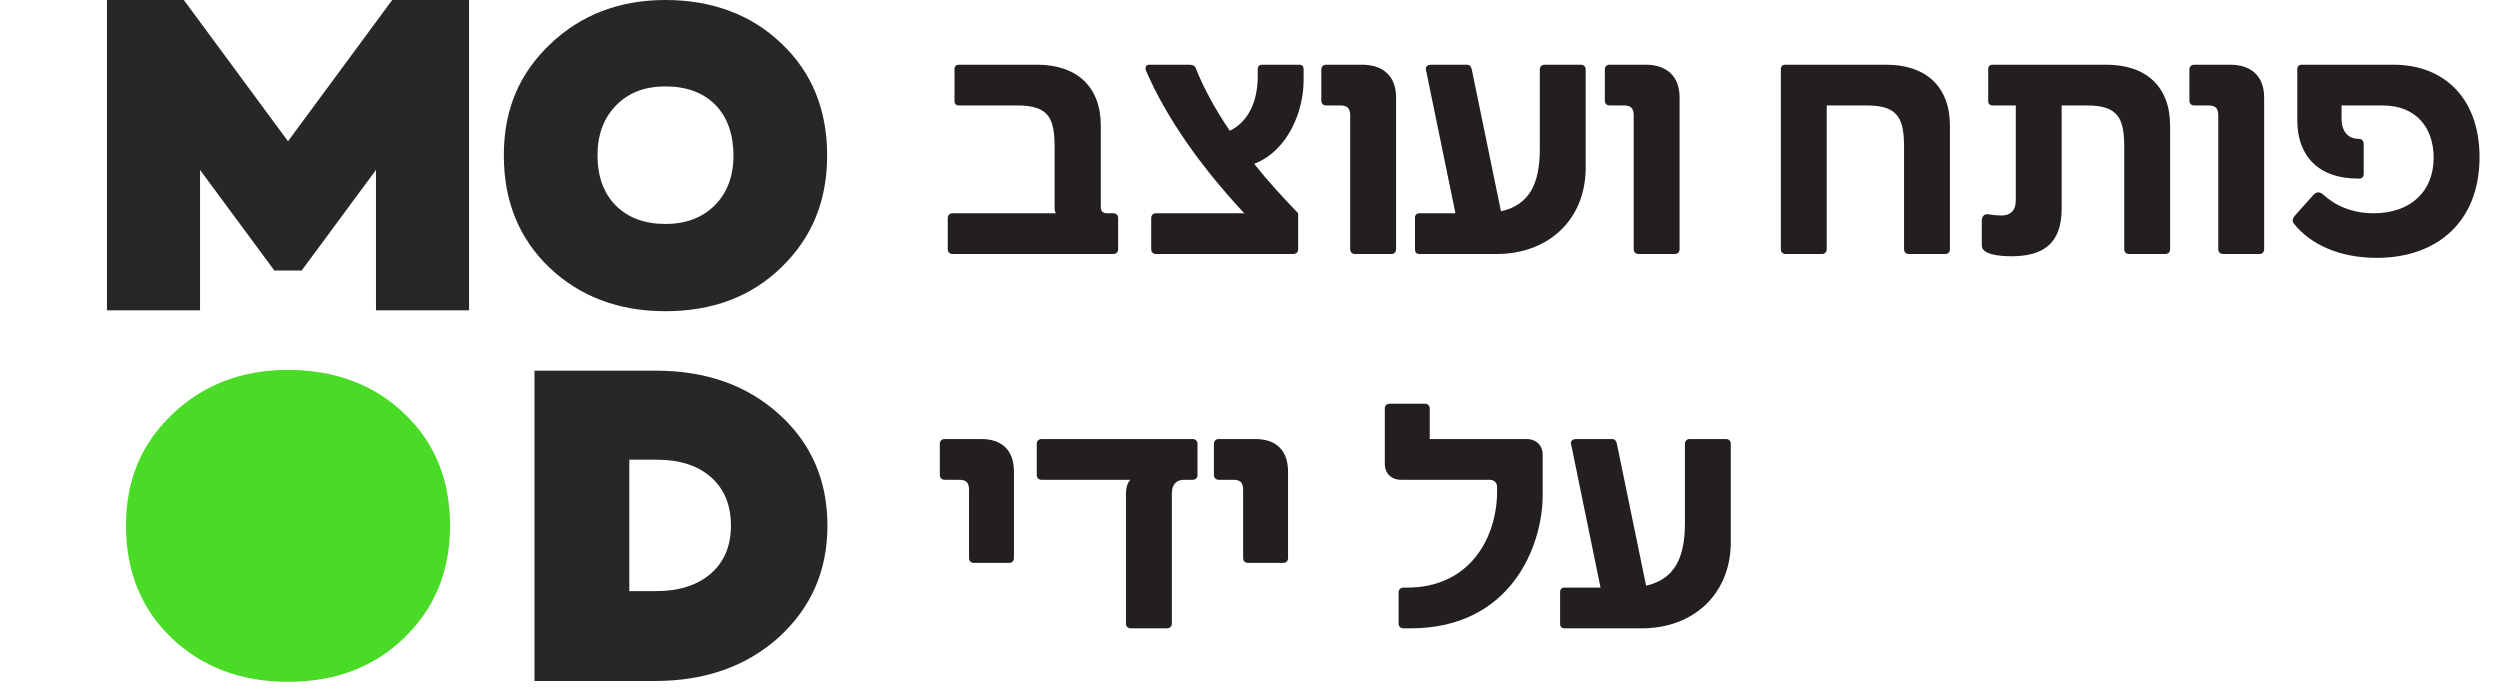
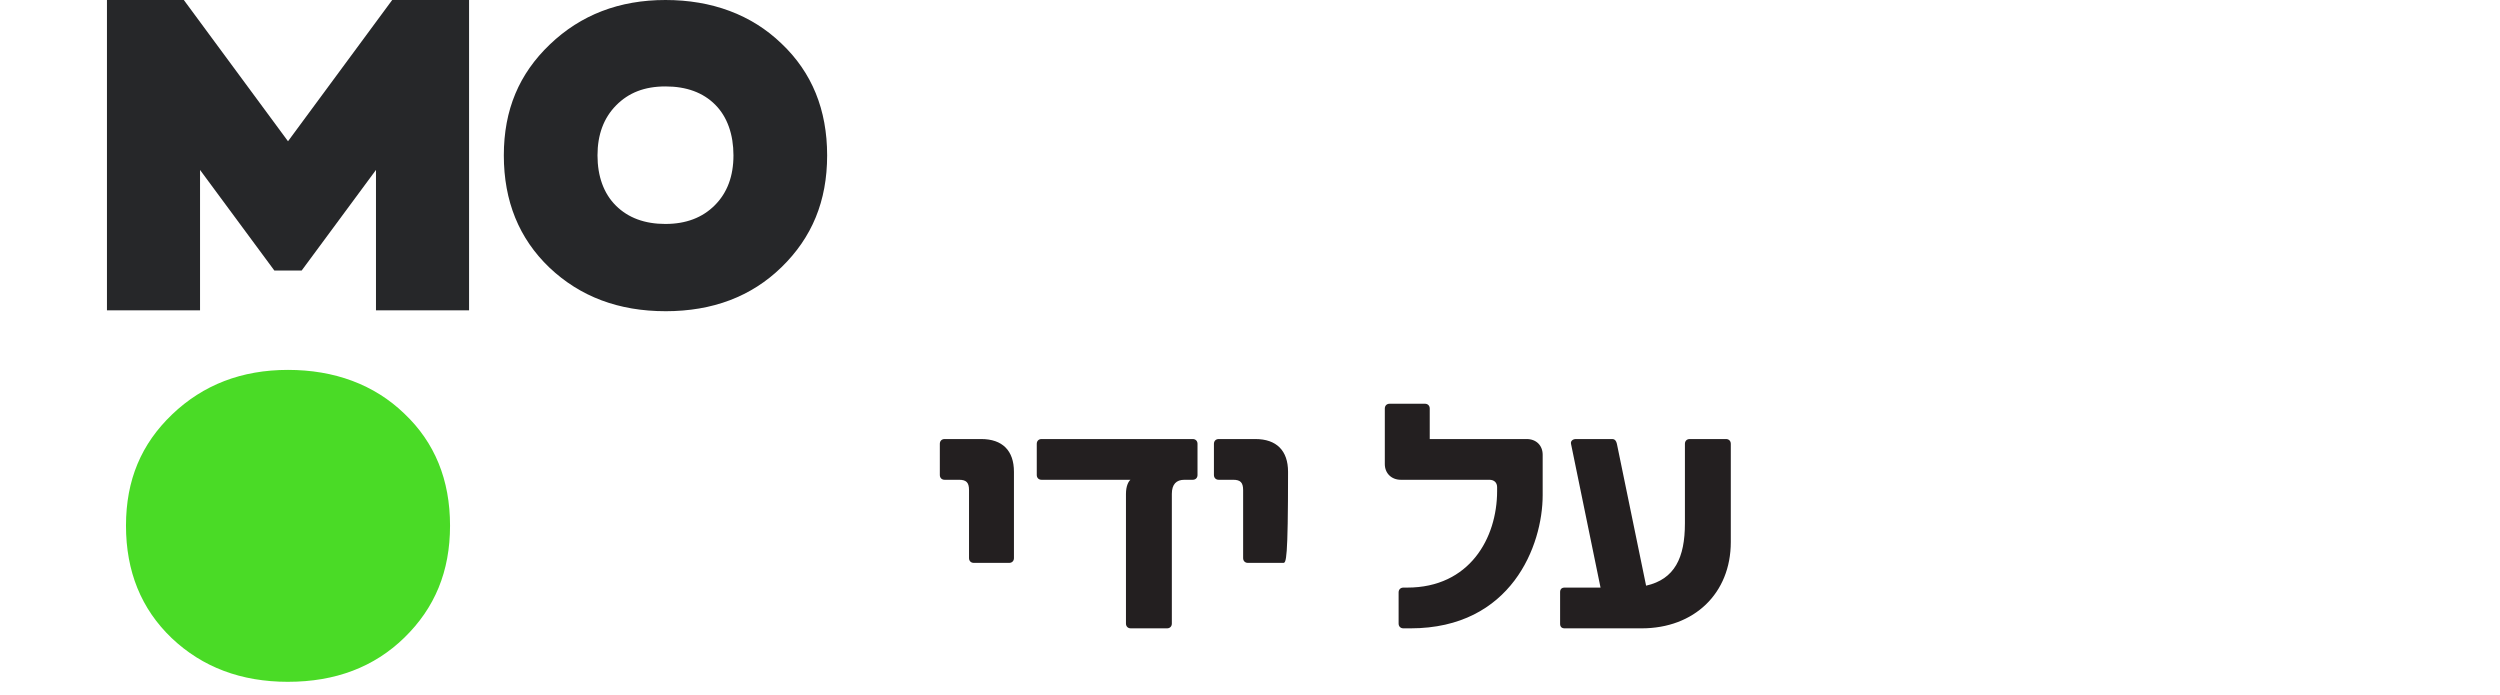
<svg xmlns="http://www.w3.org/2000/svg" width="187" height="52" viewBox="0 0 187 52" fill="none">
-   <path d="M71.252 19C71.036 19 70.892 18.856 70.892 18.64V16.312C70.892 16.096 71.036 15.952 71.252 15.952H78.98C78.908 15.856 78.884 15.688 78.884 15.472V11.032C78.884 8.896 78.5 7.888 76.1 7.888H71.732C71.516 7.888 71.396 7.768 71.396 7.552V5.176C71.396 4.96 71.516 4.84 71.732 4.84H77.564C80.564 4.84 82.34 6.496 82.34 9.4V15.472C82.34 15.808 82.508 15.952 82.796 15.952H83.276C83.492 15.952 83.636 16.096 83.636 16.312V18.64C83.636 18.856 83.492 19 83.276 19H71.252ZM86.47 19C86.254 19 86.11 18.856 86.11 18.64V16.312C86.11 16.096 86.254 15.952 86.47 15.952H93.07C89.83 12.472 87.262 8.848 85.726 5.296C85.63 5.056 85.702 4.84 85.966 4.84H88.966C89.158 4.84 89.374 4.912 89.422 5.056C90.046 6.616 90.91 8.2 91.99 9.784C93.406 9.088 94.078 7.552 94.078 5.704V5.176C94.078 4.96 94.198 4.84 94.414 4.84H97.174C97.39 4.84 97.51 4.96 97.51 5.176V6.016C97.51 8.272 96.382 11.248 93.814 12.256C94.798 13.504 95.926 14.728 97.102 15.952V18.64C97.102 18.856 96.958 19 96.742 19H86.47ZM101.354 19C101.138 19 100.994 18.856 100.994 18.64V8.656C100.994 8.08 100.778 7.888 100.25 7.888H99.195C98.978 7.888 98.835 7.744 98.835 7.528V5.2C98.835 4.984 98.978 4.84 99.195 4.84H101.882C103.466 4.84 104.426 5.704 104.426 7.288V18.64C104.426 18.856 104.282 19 104.066 19H101.354ZM106.178 19C105.962 19 105.842 18.88 105.842 18.664V16.288C105.842 16.072 105.962 15.952 106.178 15.952H108.866L106.658 5.2C106.61 4.984 106.802 4.84 107.018 4.84H109.73C109.946 4.84 110.042 4.984 110.09 5.2L112.274 15.808C114.41 15.328 115.178 13.72 115.178 11.152V5.2C115.178 4.984 115.322 4.84 115.538 4.84H118.25C118.466 4.84 118.61 4.984 118.61 5.2V12.544C118.61 16.384 115.874 19 111.938 19H106.178ZM122.561 19C122.345 19 122.201 18.856 122.201 18.64V8.656C122.201 8.08 121.985 7.888 121.457 7.888H120.401C120.185 7.888 120.041 7.744 120.041 7.528V5.2C120.041 4.984 120.185 4.84 120.401 4.84H123.089C124.673 4.84 125.633 5.704 125.633 7.288V18.64C125.633 18.856 125.489 19 125.273 19H122.561ZM133.567 19C133.351 19 133.207 18.856 133.207 18.64V5.176C133.207 4.96 133.327 4.84 133.543 4.84H141.079C144.079 4.84 145.855 6.496 145.855 9.4V18.64C145.855 18.856 145.711 19 145.495 19H142.783C142.567 19 142.423 18.856 142.423 18.64V11.032C142.423 8.896 142.015 7.888 139.639 7.888H136.639V18.64C136.639 18.856 136.495 19 136.279 19H133.567ZM159.253 19C159.037 19 158.893 18.856 158.893 18.64V11.032C158.893 8.896 158.485 7.888 156.109 7.888H154.213V15.592C154.213 18.28 152.773 19.168 150.445 19.168C149.509 19.168 148.237 19.024 148.237 18.376V16.504C148.237 16.216 148.405 16 148.693 16.024C148.981 16.072 149.437 16.12 149.701 16.12C150.349 16.12 150.781 15.784 150.781 14.992V7.888H149.053C148.837 7.888 148.717 7.768 148.717 7.552V5.176C148.717 4.96 148.837 4.84 149.053 4.84H157.549C160.549 4.84 162.325 6.496 162.325 9.4V18.64C162.325 18.856 162.181 19 161.965 19H159.253ZM166.286 19C166.07 19 165.926 18.856 165.926 18.64V8.656C165.926 8.08 165.71 7.888 165.182 7.888H164.126C163.91 7.888 163.766 7.744 163.766 7.528V5.2C163.766 4.984 163.91 4.84 164.126 4.84H166.814C168.398 4.84 169.358 5.704 169.358 7.288V18.64C169.358 18.856 169.214 19 168.998 19H166.286ZM177.789 19.288C174.957 19.288 172.797 18.256 171.597 16.744C171.429 16.552 171.477 16.336 171.645 16.144L173.061 14.56C173.277 14.32 173.541 14.344 173.781 14.56C174.645 15.352 175.893 15.952 177.549 15.952C180.285 15.952 182.037 14.344 182.037 11.8C182.037 9.592 180.765 7.888 178.221 7.888H175.149V8.896C175.149 9.76 175.581 10.384 176.421 10.384C176.661 10.384 176.805 10.528 176.805 10.768V13C176.805 13.24 176.685 13.36 176.421 13.36C173.277 13.36 171.837 11.536 171.837 8.992V5.176C171.837 4.96 171.957 4.84 172.173 4.84H179.037C182.781 4.84 185.469 7.312 185.469 11.752C185.469 16.648 182.229 19.288 177.789 19.288Z" fill="#231F20" />
-   <path d="M72.843 42.104C72.627 42.104 72.483 41.96 72.483 41.744V36.656C72.483 36.08 72.267 35.888 71.739 35.888H70.659C70.443 35.888 70.299 35.744 70.299 35.528V33.2C70.299 32.984 70.443 32.84 70.659 32.84H73.395C74.979 32.84 75.843 33.704 75.843 35.288V41.744C75.843 41.96 75.699 42.104 75.483 42.104H72.843ZM84.582 47C84.366 47 84.222 46.856 84.222 46.64V36.944C84.222 36.344 84.414 36.008 84.558 35.888H77.91C77.694 35.888 77.55 35.744 77.55 35.528V33.2C77.55 32.984 77.694 32.84 77.91 32.84H89.214C89.43 32.84 89.574 32.984 89.574 33.2V35.528C89.574 35.744 89.43 35.888 89.214 35.888H88.59C87.99 35.888 87.654 36.224 87.654 36.944V46.64C87.654 46.856 87.51 47 87.294 47H84.582ZM93.346 42.104C93.13 42.104 92.986 41.96 92.986 41.744V36.656C92.986 36.08 92.77 35.888 92.242 35.888H91.162C90.946 35.888 90.802 35.744 90.802 35.528V33.2C90.802 32.984 90.946 32.84 91.162 32.84H93.898C95.482 32.84 96.346 33.704 96.346 35.288V41.744C96.346 41.96 96.202 42.104 95.986 42.104H93.346ZM104.976 47C104.76 47 104.616 46.856 104.616 46.64V44.312C104.616 44.096 104.76 43.952 104.976 43.952H105.264C109.92 43.952 111.984 40.256 111.984 36.728V36.44C111.984 36.104 111.768 35.888 111.408 35.888H104.784C104.088 35.888 103.584 35.408 103.584 34.712V30.56C103.584 30.344 103.728 30.2 103.944 30.2H106.584C106.8 30.2 106.944 30.344 106.944 30.56V32.84H114.192C114.912 32.84 115.392 33.32 115.392 34.016V37.04C115.392 40.784 113.064 47 105.504 47H104.976ZM117.032 47C116.816 47 116.696 46.88 116.696 46.664V44.288C116.696 44.072 116.816 43.952 117.032 43.952H119.72L117.512 33.2C117.464 32.984 117.656 32.84 117.872 32.84H120.584C120.8 32.84 120.896 32.984 120.944 33.2L123.128 43.808C125.264 43.328 126.032 41.72 126.032 39.152V33.2C126.032 32.984 126.176 32.84 126.392 32.84H129.104C129.32 32.84 129.464 32.984 129.464 33.2V40.544C129.464 44.384 126.728 47 122.792 47H117.032Z" fill="#231F20" />
+   <path d="M72.843 42.104C72.627 42.104 72.483 41.96 72.483 41.744V36.656C72.483 36.08 72.267 35.888 71.739 35.888H70.659C70.443 35.888 70.299 35.744 70.299 35.528V33.2C70.299 32.984 70.443 32.84 70.659 32.84H73.395C74.979 32.84 75.843 33.704 75.843 35.288V41.744C75.843 41.96 75.699 42.104 75.483 42.104H72.843ZM84.582 47C84.366 47 84.222 46.856 84.222 46.64V36.944C84.222 36.344 84.414 36.008 84.558 35.888H77.91C77.694 35.888 77.55 35.744 77.55 35.528V33.2C77.55 32.984 77.694 32.84 77.91 32.84H89.214C89.43 32.84 89.574 32.984 89.574 33.2V35.528C89.574 35.744 89.43 35.888 89.214 35.888H88.59C87.99 35.888 87.654 36.224 87.654 36.944V46.64C87.654 46.856 87.51 47 87.294 47H84.582ZM93.346 42.104C93.13 42.104 92.986 41.96 92.986 41.744V36.656C92.986 36.08 92.77 35.888 92.242 35.888H91.162C90.946 35.888 90.802 35.744 90.802 35.528V33.2C90.802 32.984 90.946 32.84 91.162 32.84H93.898C95.482 32.84 96.346 33.704 96.346 35.288C96.346 41.96 96.202 42.104 95.986 42.104H93.346ZM104.976 47C104.76 47 104.616 46.856 104.616 46.64V44.312C104.616 44.096 104.76 43.952 104.976 43.952H105.264C109.92 43.952 111.984 40.256 111.984 36.728V36.44C111.984 36.104 111.768 35.888 111.408 35.888H104.784C104.088 35.888 103.584 35.408 103.584 34.712V30.56C103.584 30.344 103.728 30.2 103.944 30.2H106.584C106.8 30.2 106.944 30.344 106.944 30.56V32.84H114.192C114.912 32.84 115.392 33.32 115.392 34.016V37.04C115.392 40.784 113.064 47 105.504 47H104.976ZM117.032 47C116.816 47 116.696 46.88 116.696 46.664V44.288C116.696 44.072 116.816 43.952 117.032 43.952H119.72L117.512 33.2C117.464 32.984 117.656 32.84 117.872 32.84H120.584C120.8 32.84 120.896 32.984 120.944 33.2L123.128 43.808C125.264 43.328 126.032 41.72 126.032 39.152V33.2C126.032 32.984 126.176 32.84 126.392 32.84H129.104C129.32 32.84 129.464 32.984 129.464 33.2V40.544C129.464 44.384 126.728 47 122.792 47H117.032Z" fill="#231F20" />
  <path d="M14.963 23.213H8V0H13.75L21.543 10.566L29.336 0H35.086V23.213H28.123V12.711L22.565 20.235H20.521L14.963 12.711V23.213Z" fill="#262729" />
  <path d="M49.778 23.278C46.285 23.278 43.391 22.191 41.096 20.015C38.822 17.839 37.686 15.043 37.686 11.624C37.686 8.205 38.833 5.522 41.128 3.325C43.442 1.109 46.325 0 49.778 0C53.231 0 56.206 1.087 58.46 3.263C60.733 5.419 61.87 8.205 61.87 11.624C61.87 15.043 60.734 17.768 58.46 19.984C56.206 22.18 53.313 23.279 49.778 23.279V23.278ZM49.778 16.751C51.307 16.751 52.537 16.285 53.468 15.353C54.398 14.421 54.863 13.177 54.863 11.624C54.863 10.07 54.408 8.744 53.498 7.832C52.589 6.921 51.348 6.465 49.778 6.465C48.208 6.465 47.019 6.936 46.088 7.879C45.158 8.822 44.693 10.07 44.693 11.624C44.693 13.177 45.153 14.473 46.073 15.385C46.992 16.296 48.227 16.752 49.778 16.752V16.751Z" fill="#262729" />
  <path d="M21.543 51C18.042 51 15.141 49.91 12.842 47.729C10.563 45.549 9.424 42.745 9.424 39.319C9.424 35.892 10.574 33.203 12.873 31.001C15.193 28.78 18.084 27.668 21.543 27.668C25.003 27.668 27.986 28.758 30.244 30.939C32.523 33.099 33.663 35.892 33.663 39.319C33.663 42.745 32.523 45.476 30.244 47.698C27.986 49.899 25.086 50.999 21.543 50.999V51Z" fill="#4ADB26" />
-   <path d="M39.981 27.725H49.052C52.8 27.725 55.877 28.814 58.283 30.991C60.689 33.168 61.892 35.943 61.892 39.316C61.892 42.689 60.679 45.453 58.251 47.672C55.824 49.849 52.736 50.938 48.989 50.938H39.981V27.725ZM47.072 44.215H49.052C50.798 44.215 52.172 43.777 53.172 42.902C54.173 42.027 54.674 40.832 54.674 39.316C54.674 37.8 54.179 36.574 53.189 35.698C52.199 34.823 50.841 34.385 49.116 34.385H47.071V44.215H47.072Z" fill="#262729" />
</svg>